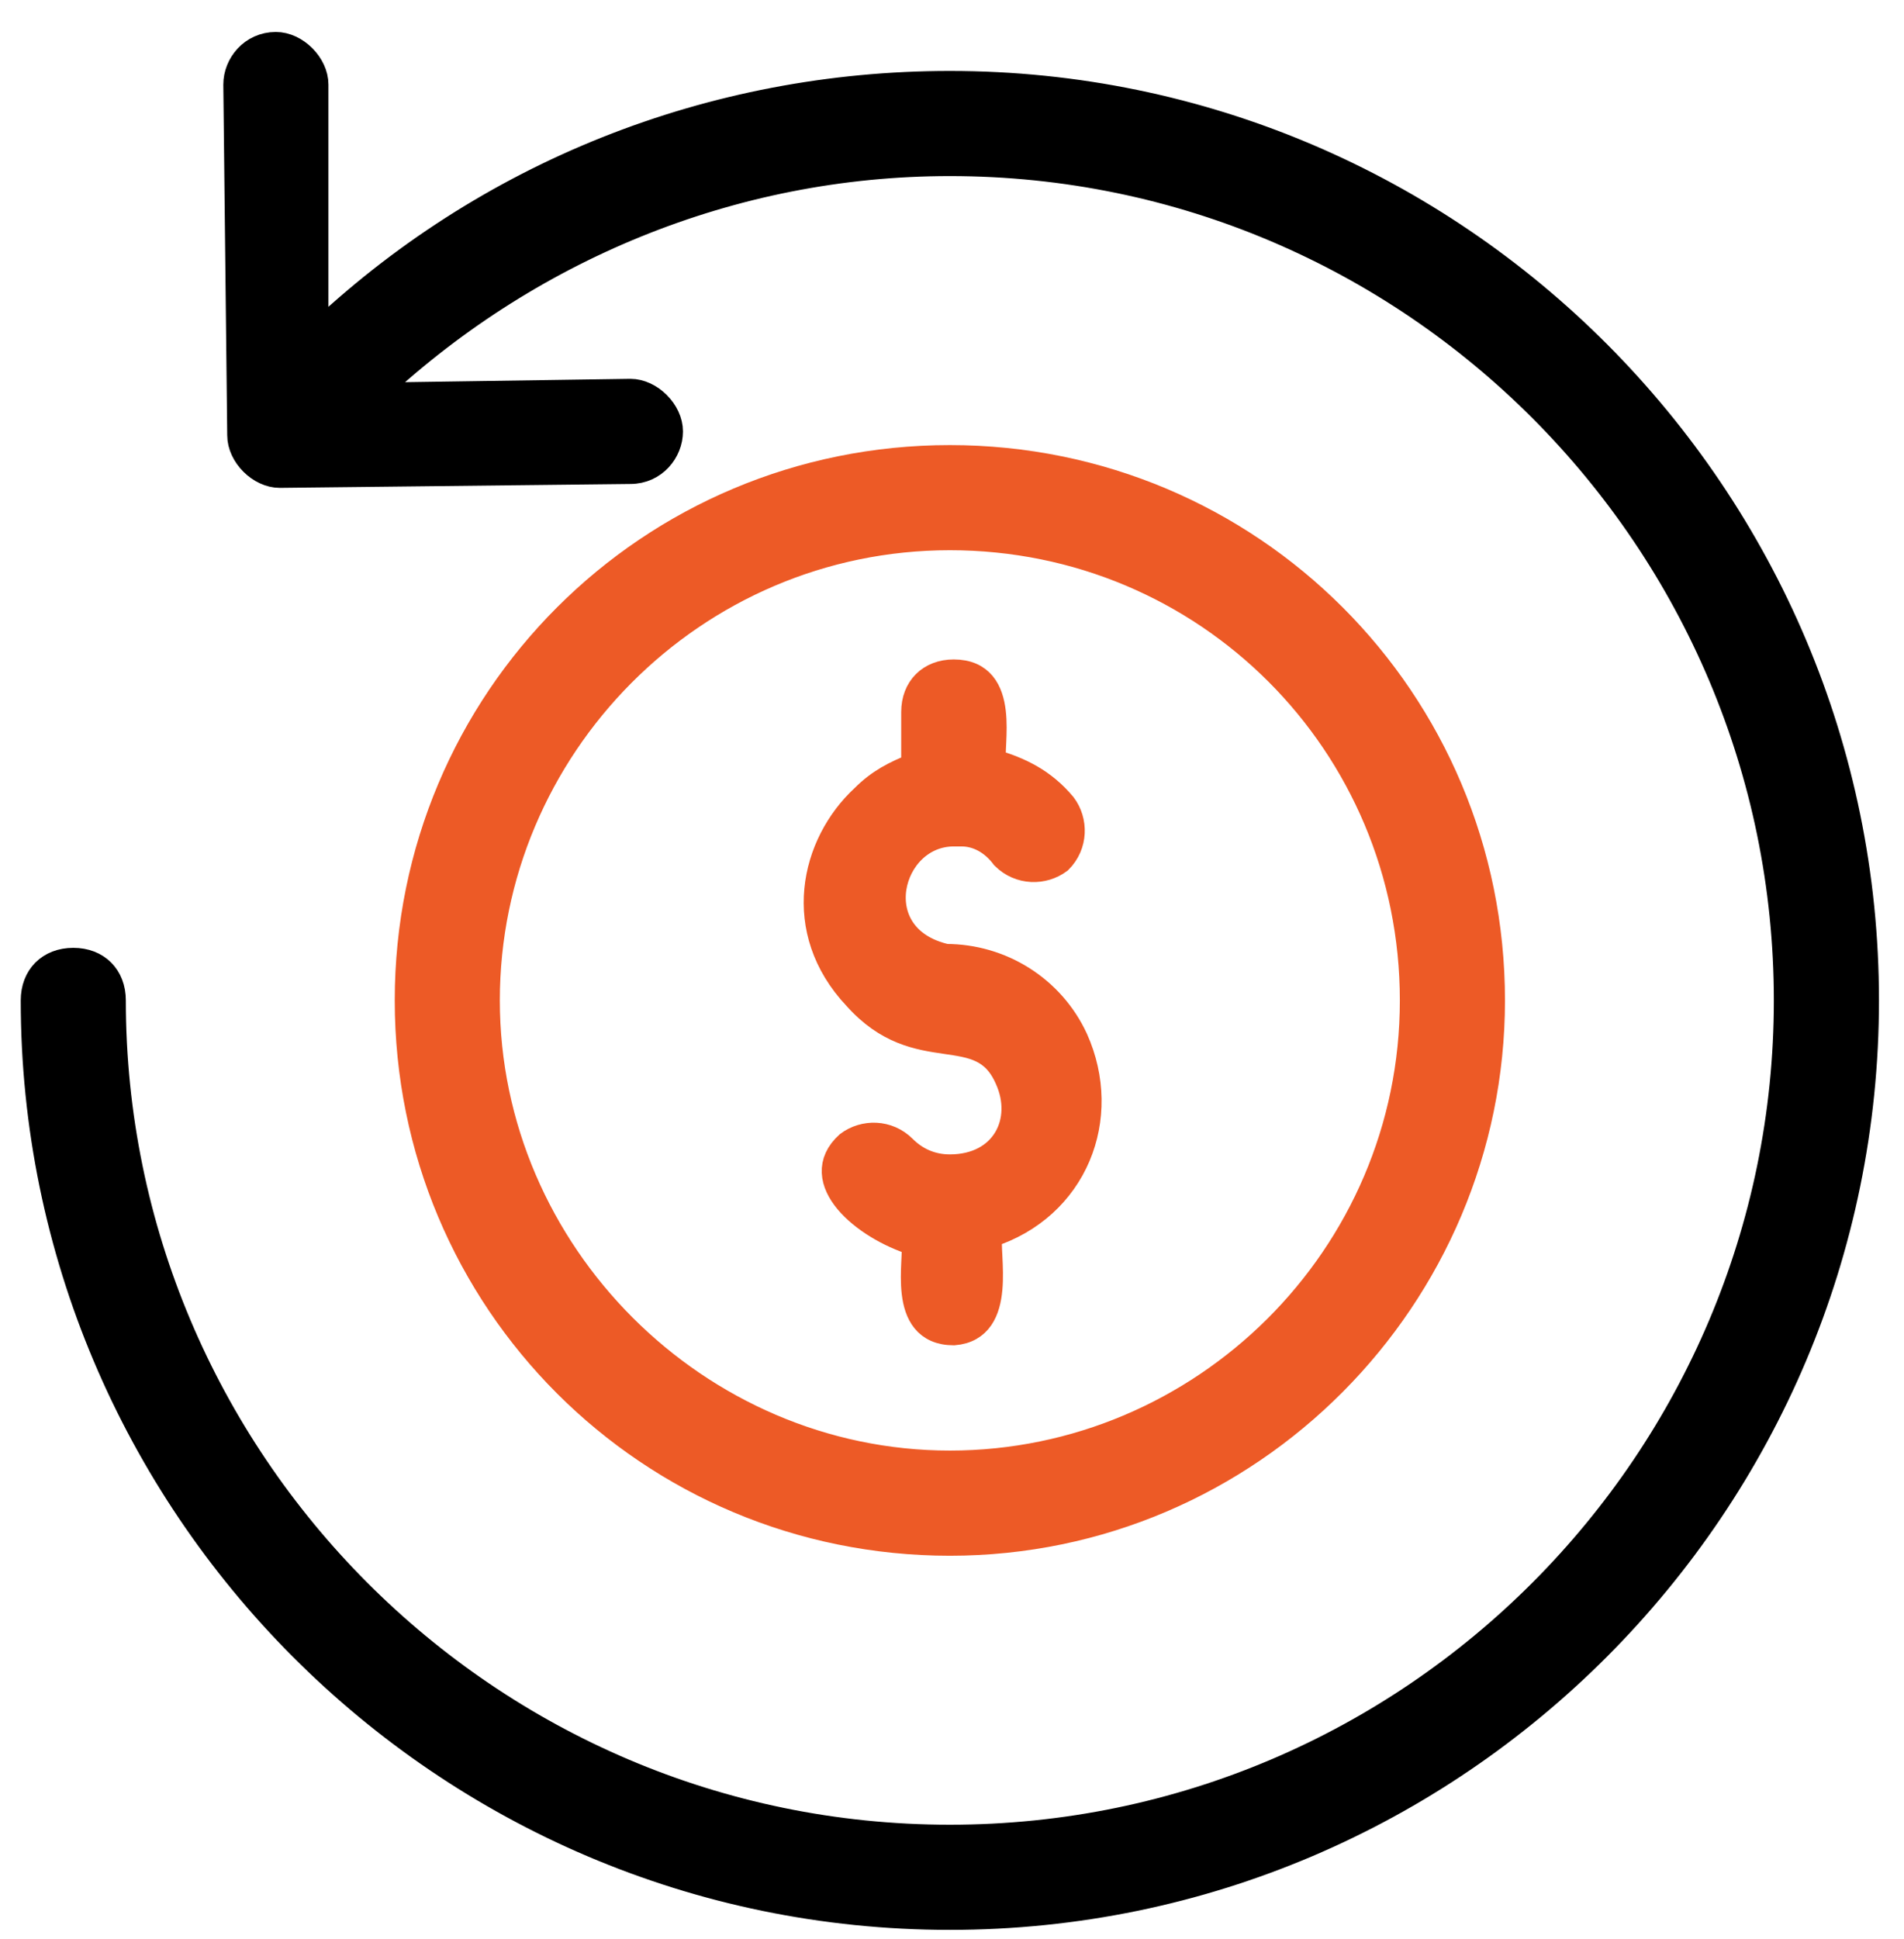
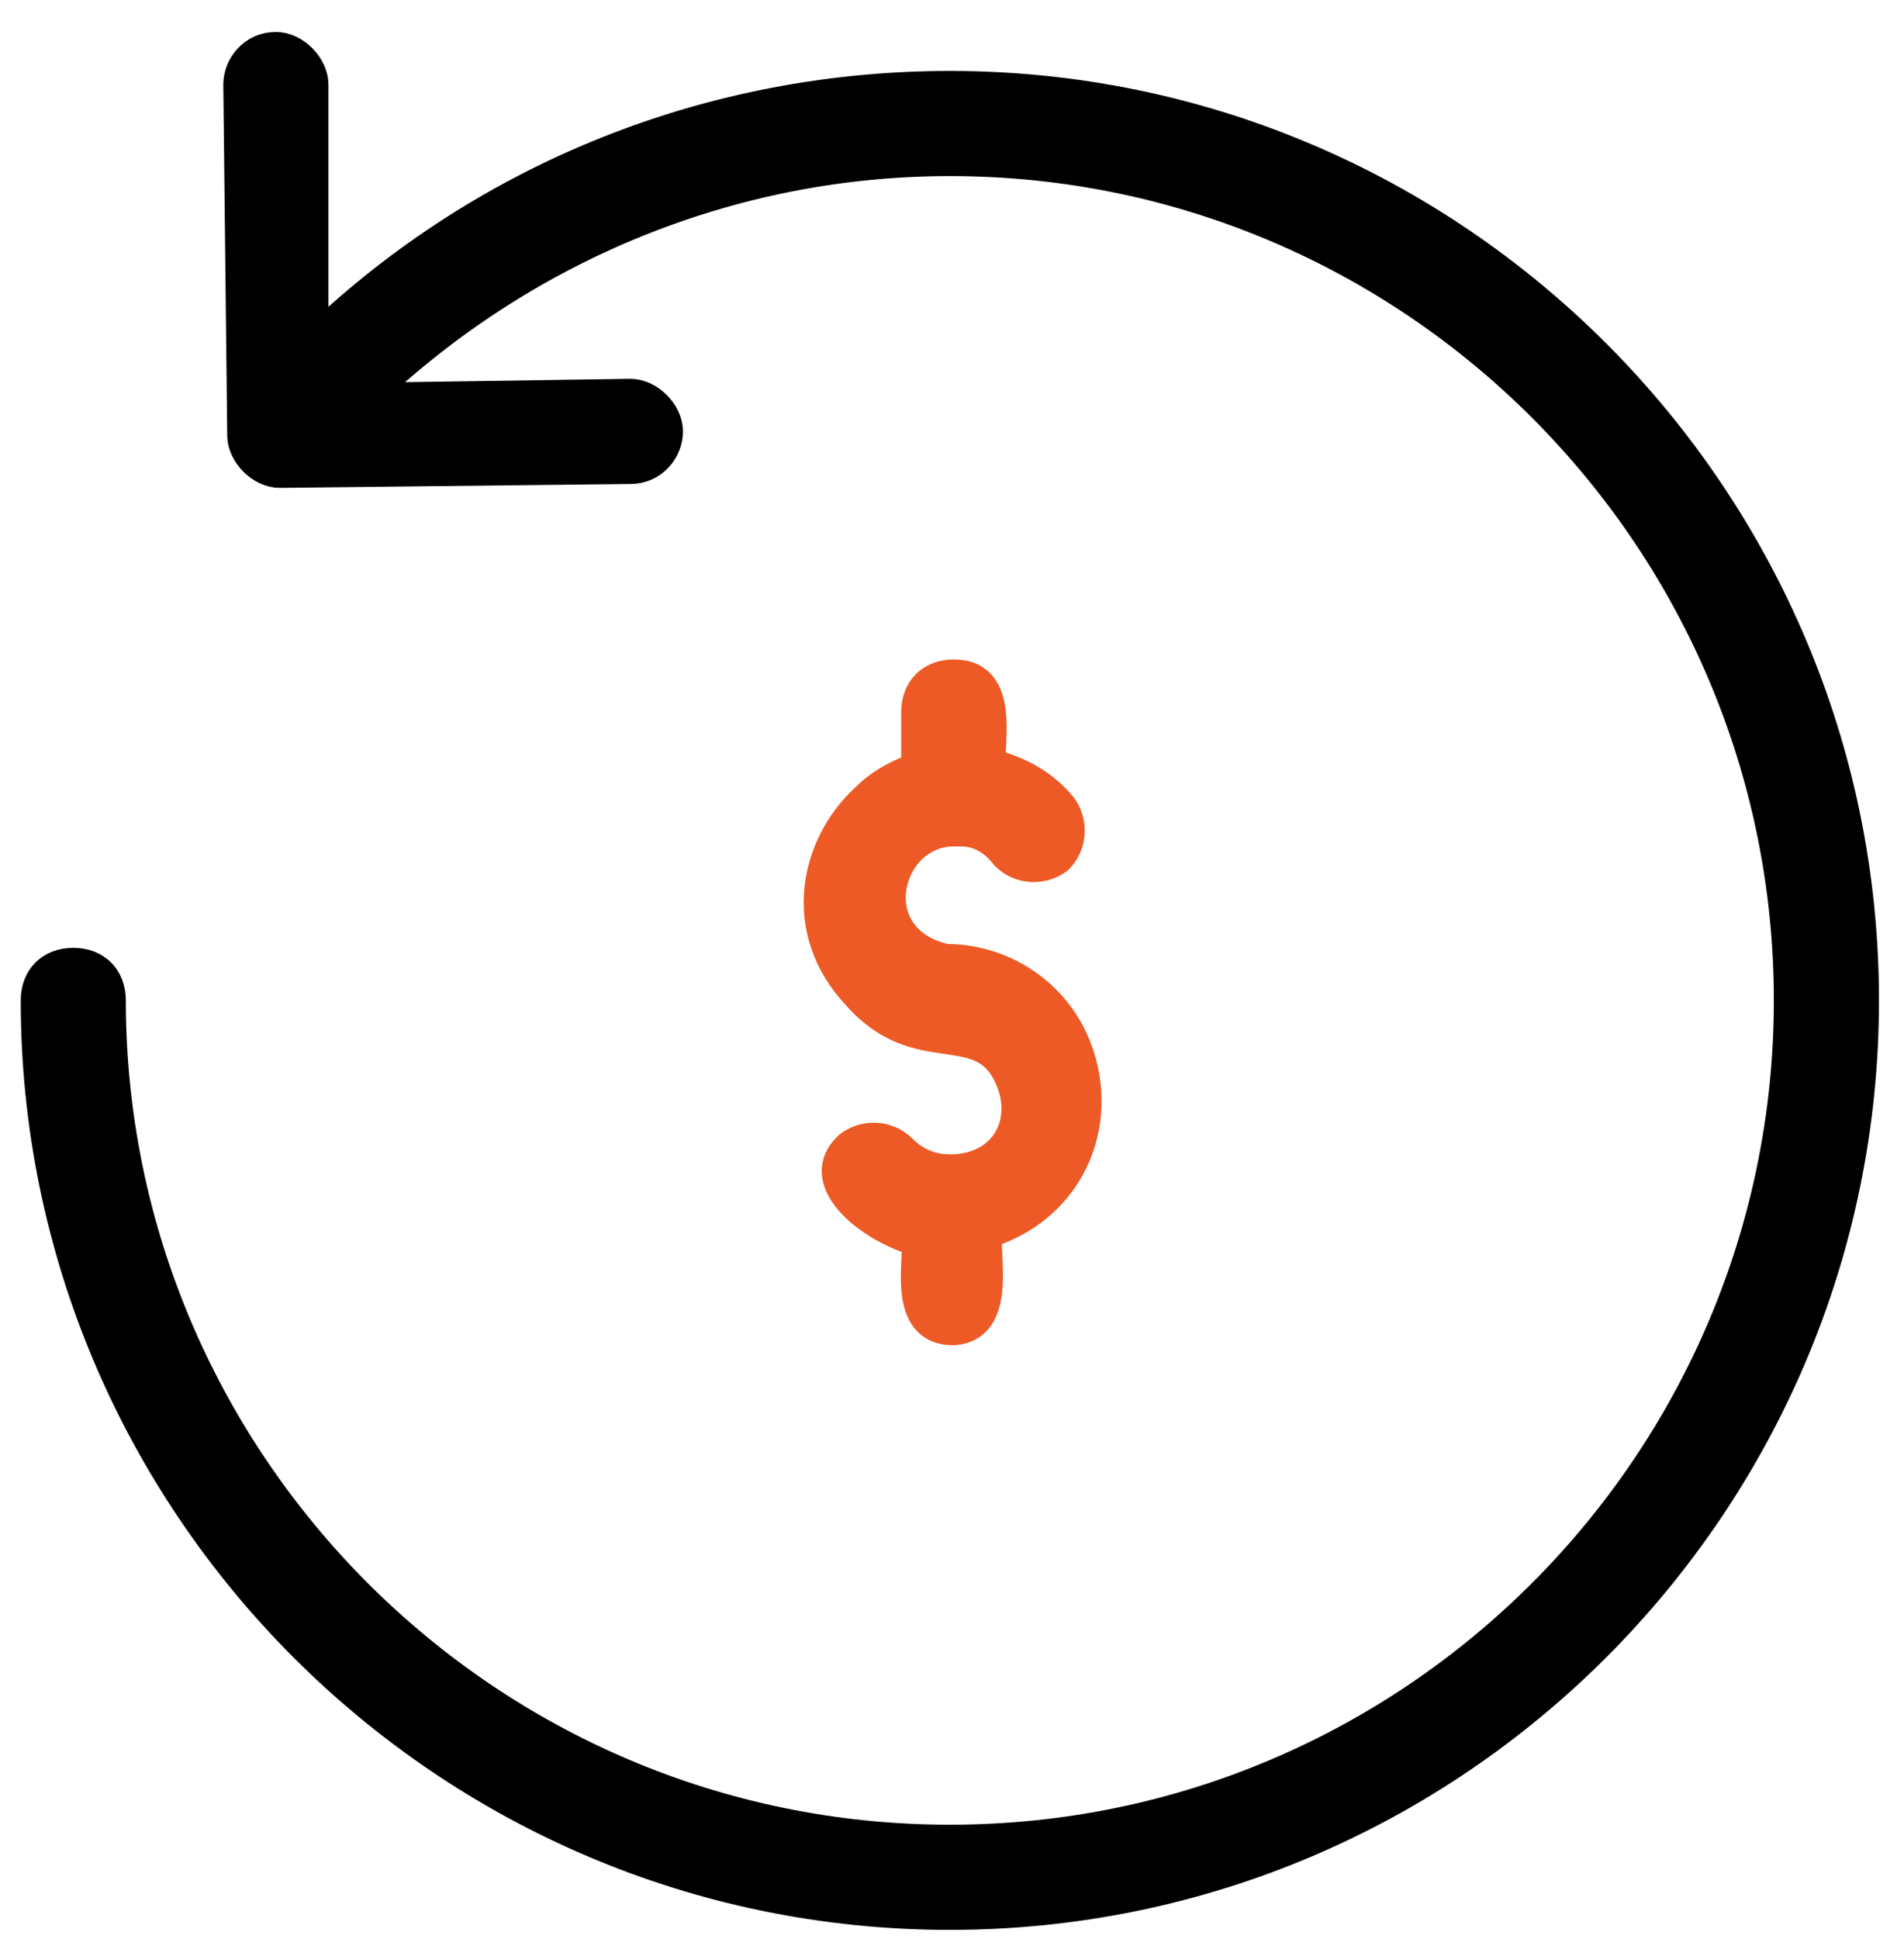
<svg xmlns="http://www.w3.org/2000/svg" width="56" height="57" viewBox="0 0 56 57" fill="none">
  <path d="M29.083 36.288C31.604 35.486 32.635 32.851 31.604 30.559C30.916 29.069 29.427 28.153 27.822 28.153C25.302 27.58 26.104 24.486 28.052 24.486H28.281C28.739 24.486 29.197 24.715 29.541 25.174C29.999 25.632 30.687 25.632 31.145 25.288C31.604 24.83 31.604 24.142 31.26 23.684C30.687 22.996 29.999 22.653 29.197 22.424C29.083 21.965 29.656 19.788 28.052 19.788C27.364 19.788 26.906 20.246 26.906 20.934V22.538C26.333 22.767 25.874 22.996 25.416 23.455C23.927 24.83 23.354 27.351 25.187 29.299C27.02 31.361 28.854 29.871 29.656 31.705C30.229 32.965 29.541 34.34 27.937 34.34C27.364 34.34 26.906 34.111 26.562 33.767C26.104 33.309 25.416 33.309 24.958 33.653C23.812 34.684 25.416 36.059 26.906 36.517C27.02 36.976 26.447 39.153 28.052 39.153C29.541 39.038 28.968 36.861 29.083 36.288Z" fill="#ED5A26" stroke="#ED5A26" stroke-width="0.8" />
  <path d="M3.301 29.413C3.301 28.725 2.843 28.267 2.156 28.267C1.468 28.267 1.01 28.725 1.01 29.413C1.01 44.194 13.041 56.34 27.937 56.34C42.833 56.34 54.864 44.194 54.864 29.413C54.864 14.632 42.833 2.486 27.937 2.486C20.947 2.486 14.301 5.121 9.26 9.934V2.486C9.26 1.913 8.687 1.34 8.114 1.34C7.426 1.34 6.968 1.913 6.968 2.486L7.083 12.798C7.083 13.371 7.656 13.944 8.229 13.944L18.541 13.829C19.229 13.829 19.687 13.257 19.687 12.684C19.687 12.111 19.114 11.538 18.541 11.538L10.864 11.652C15.447 7.298 21.52 4.777 27.937 4.777C41.572 4.777 52.572 15.892 52.572 29.413C52.572 42.934 41.572 54.048 27.937 54.048C14.301 54.048 3.301 42.934 3.301 29.413Z" fill="black" stroke="black" stroke-width="0.8" />
-   <path d="M43.864 29.413C43.864 20.59 36.76 13.486 27.937 13.486C19.114 13.486 12.01 20.59 12.01 29.413C12.01 38.236 19.114 45.34 27.937 45.34C36.76 45.34 43.864 38.121 43.864 29.413ZM14.301 29.413C14.301 21.965 20.374 15.777 27.937 15.777C35.499 15.777 41.572 21.85 41.572 29.413C41.572 36.975 35.385 43.048 27.937 43.048C20.489 43.048 14.301 36.861 14.301 29.413Z" fill="#ED5A26" stroke="#ED5A26" stroke-width="0.8" />
</svg>